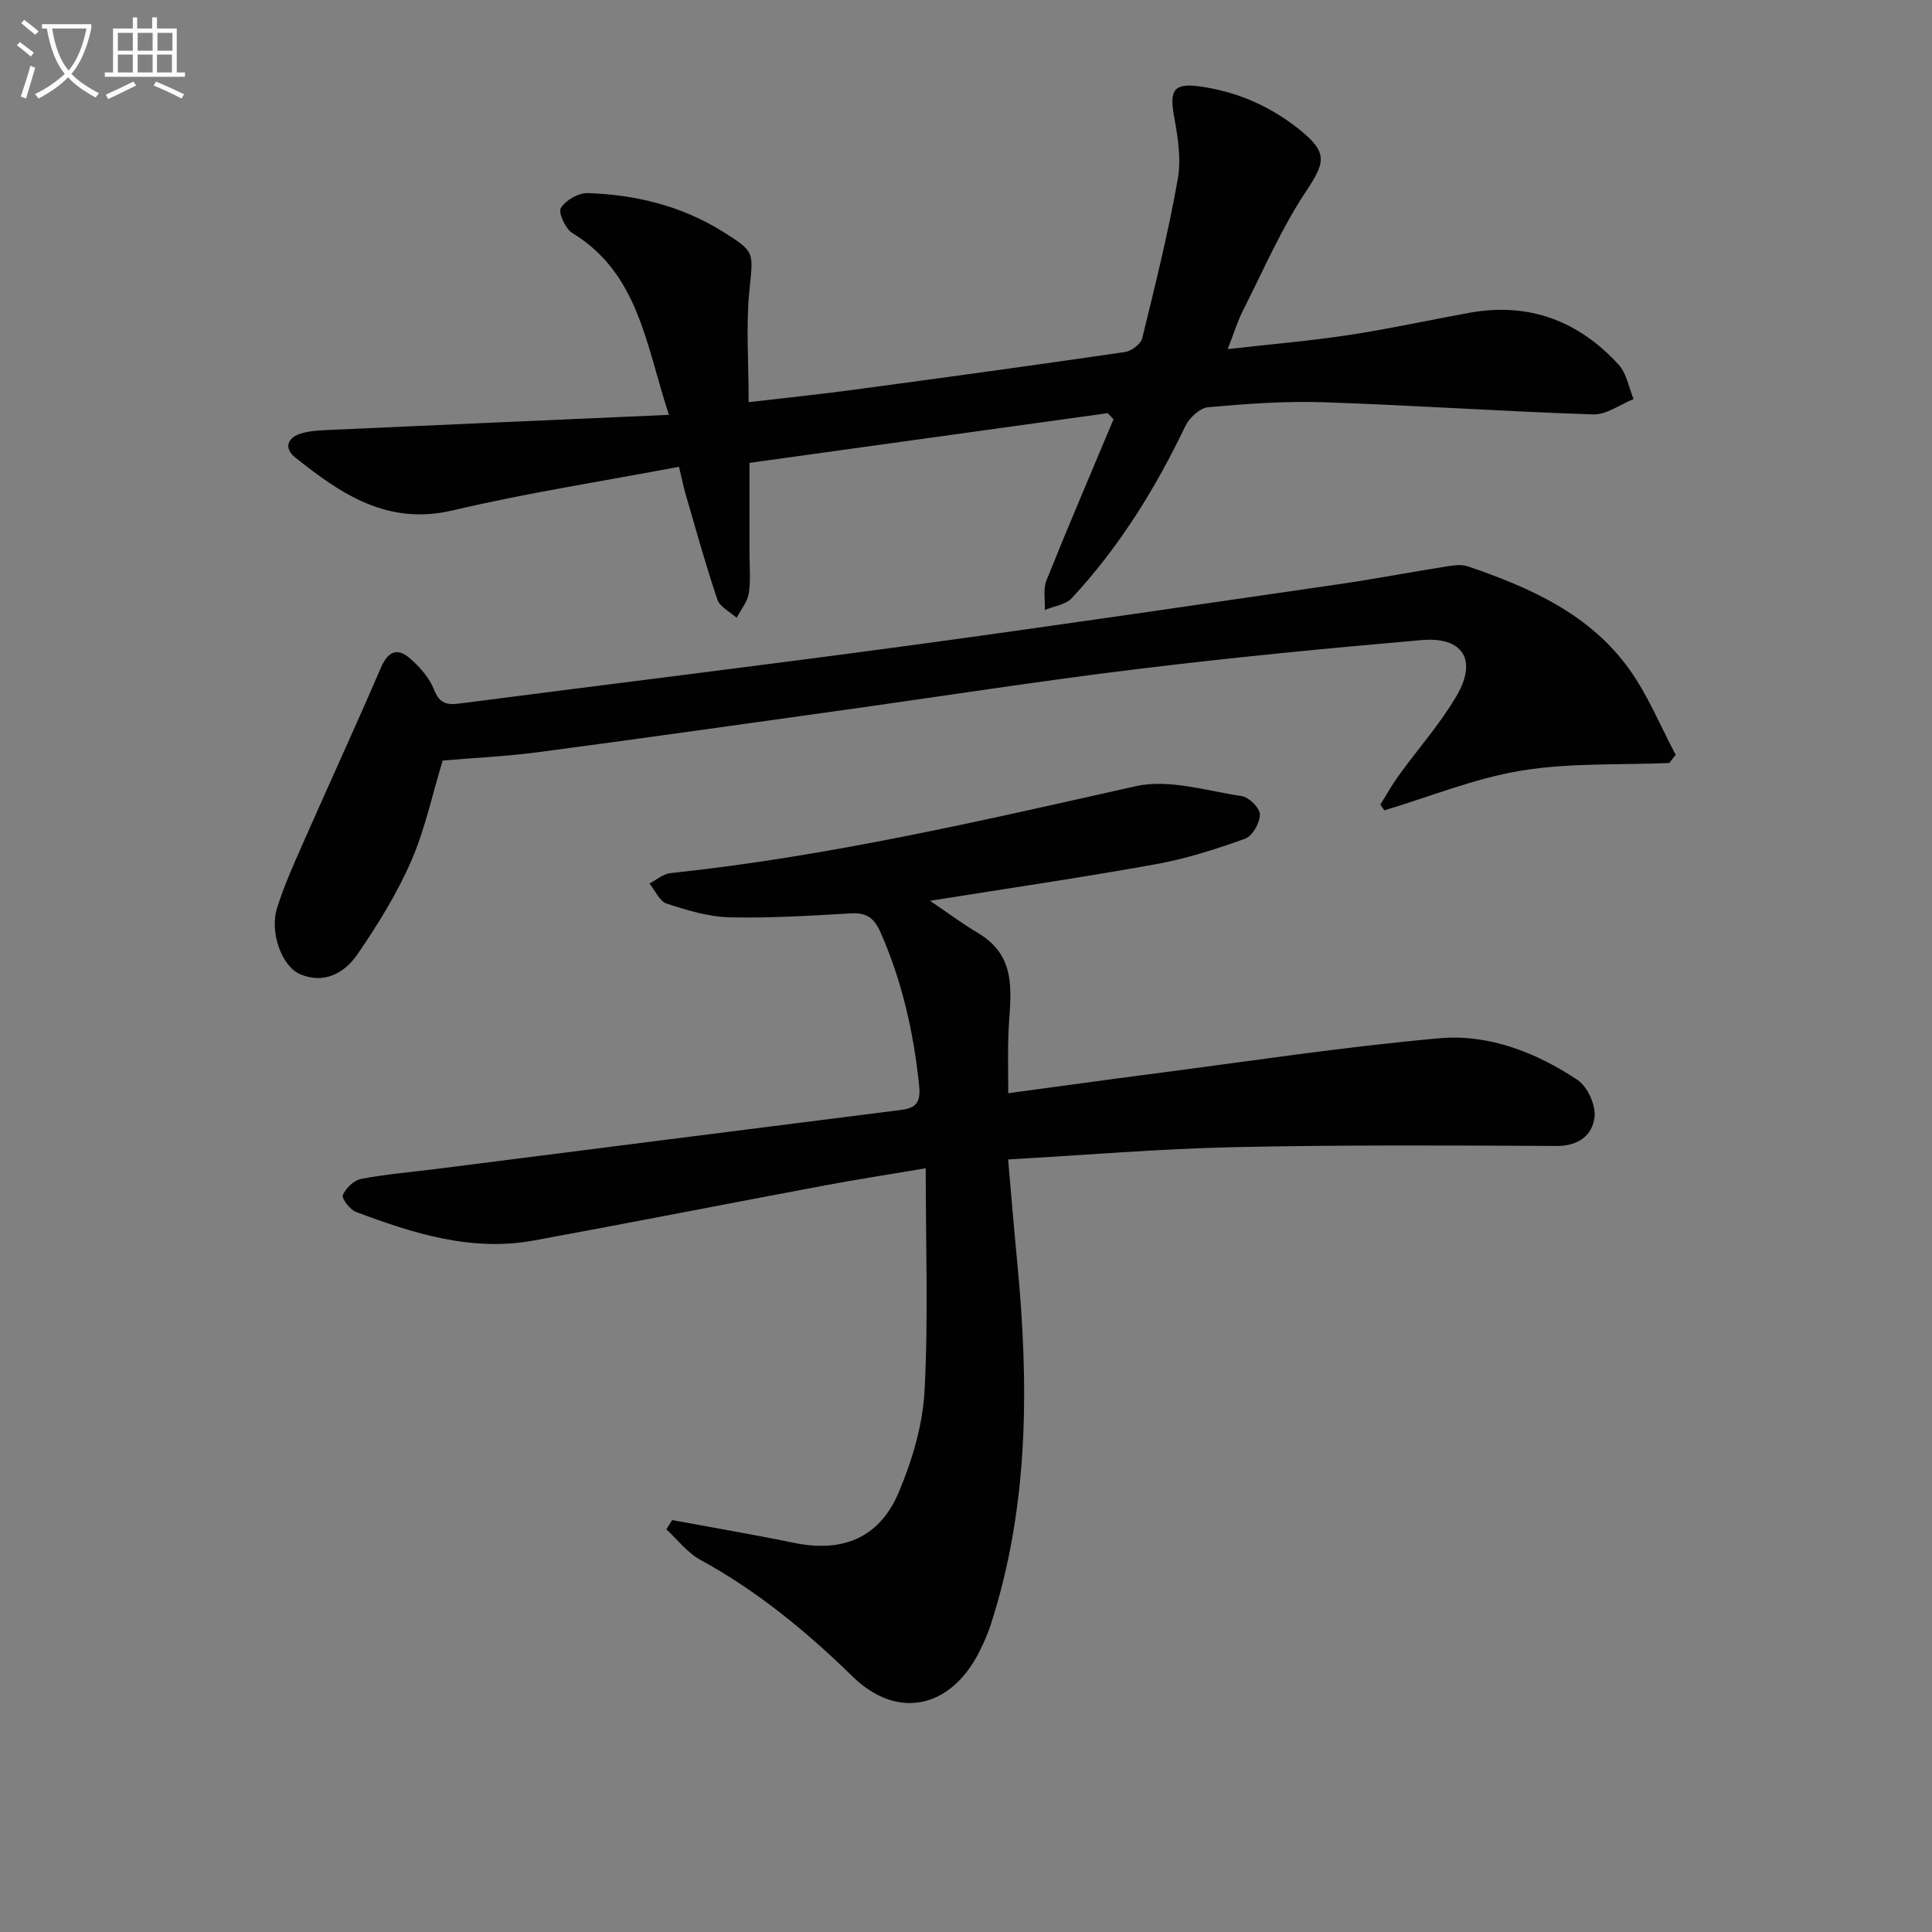
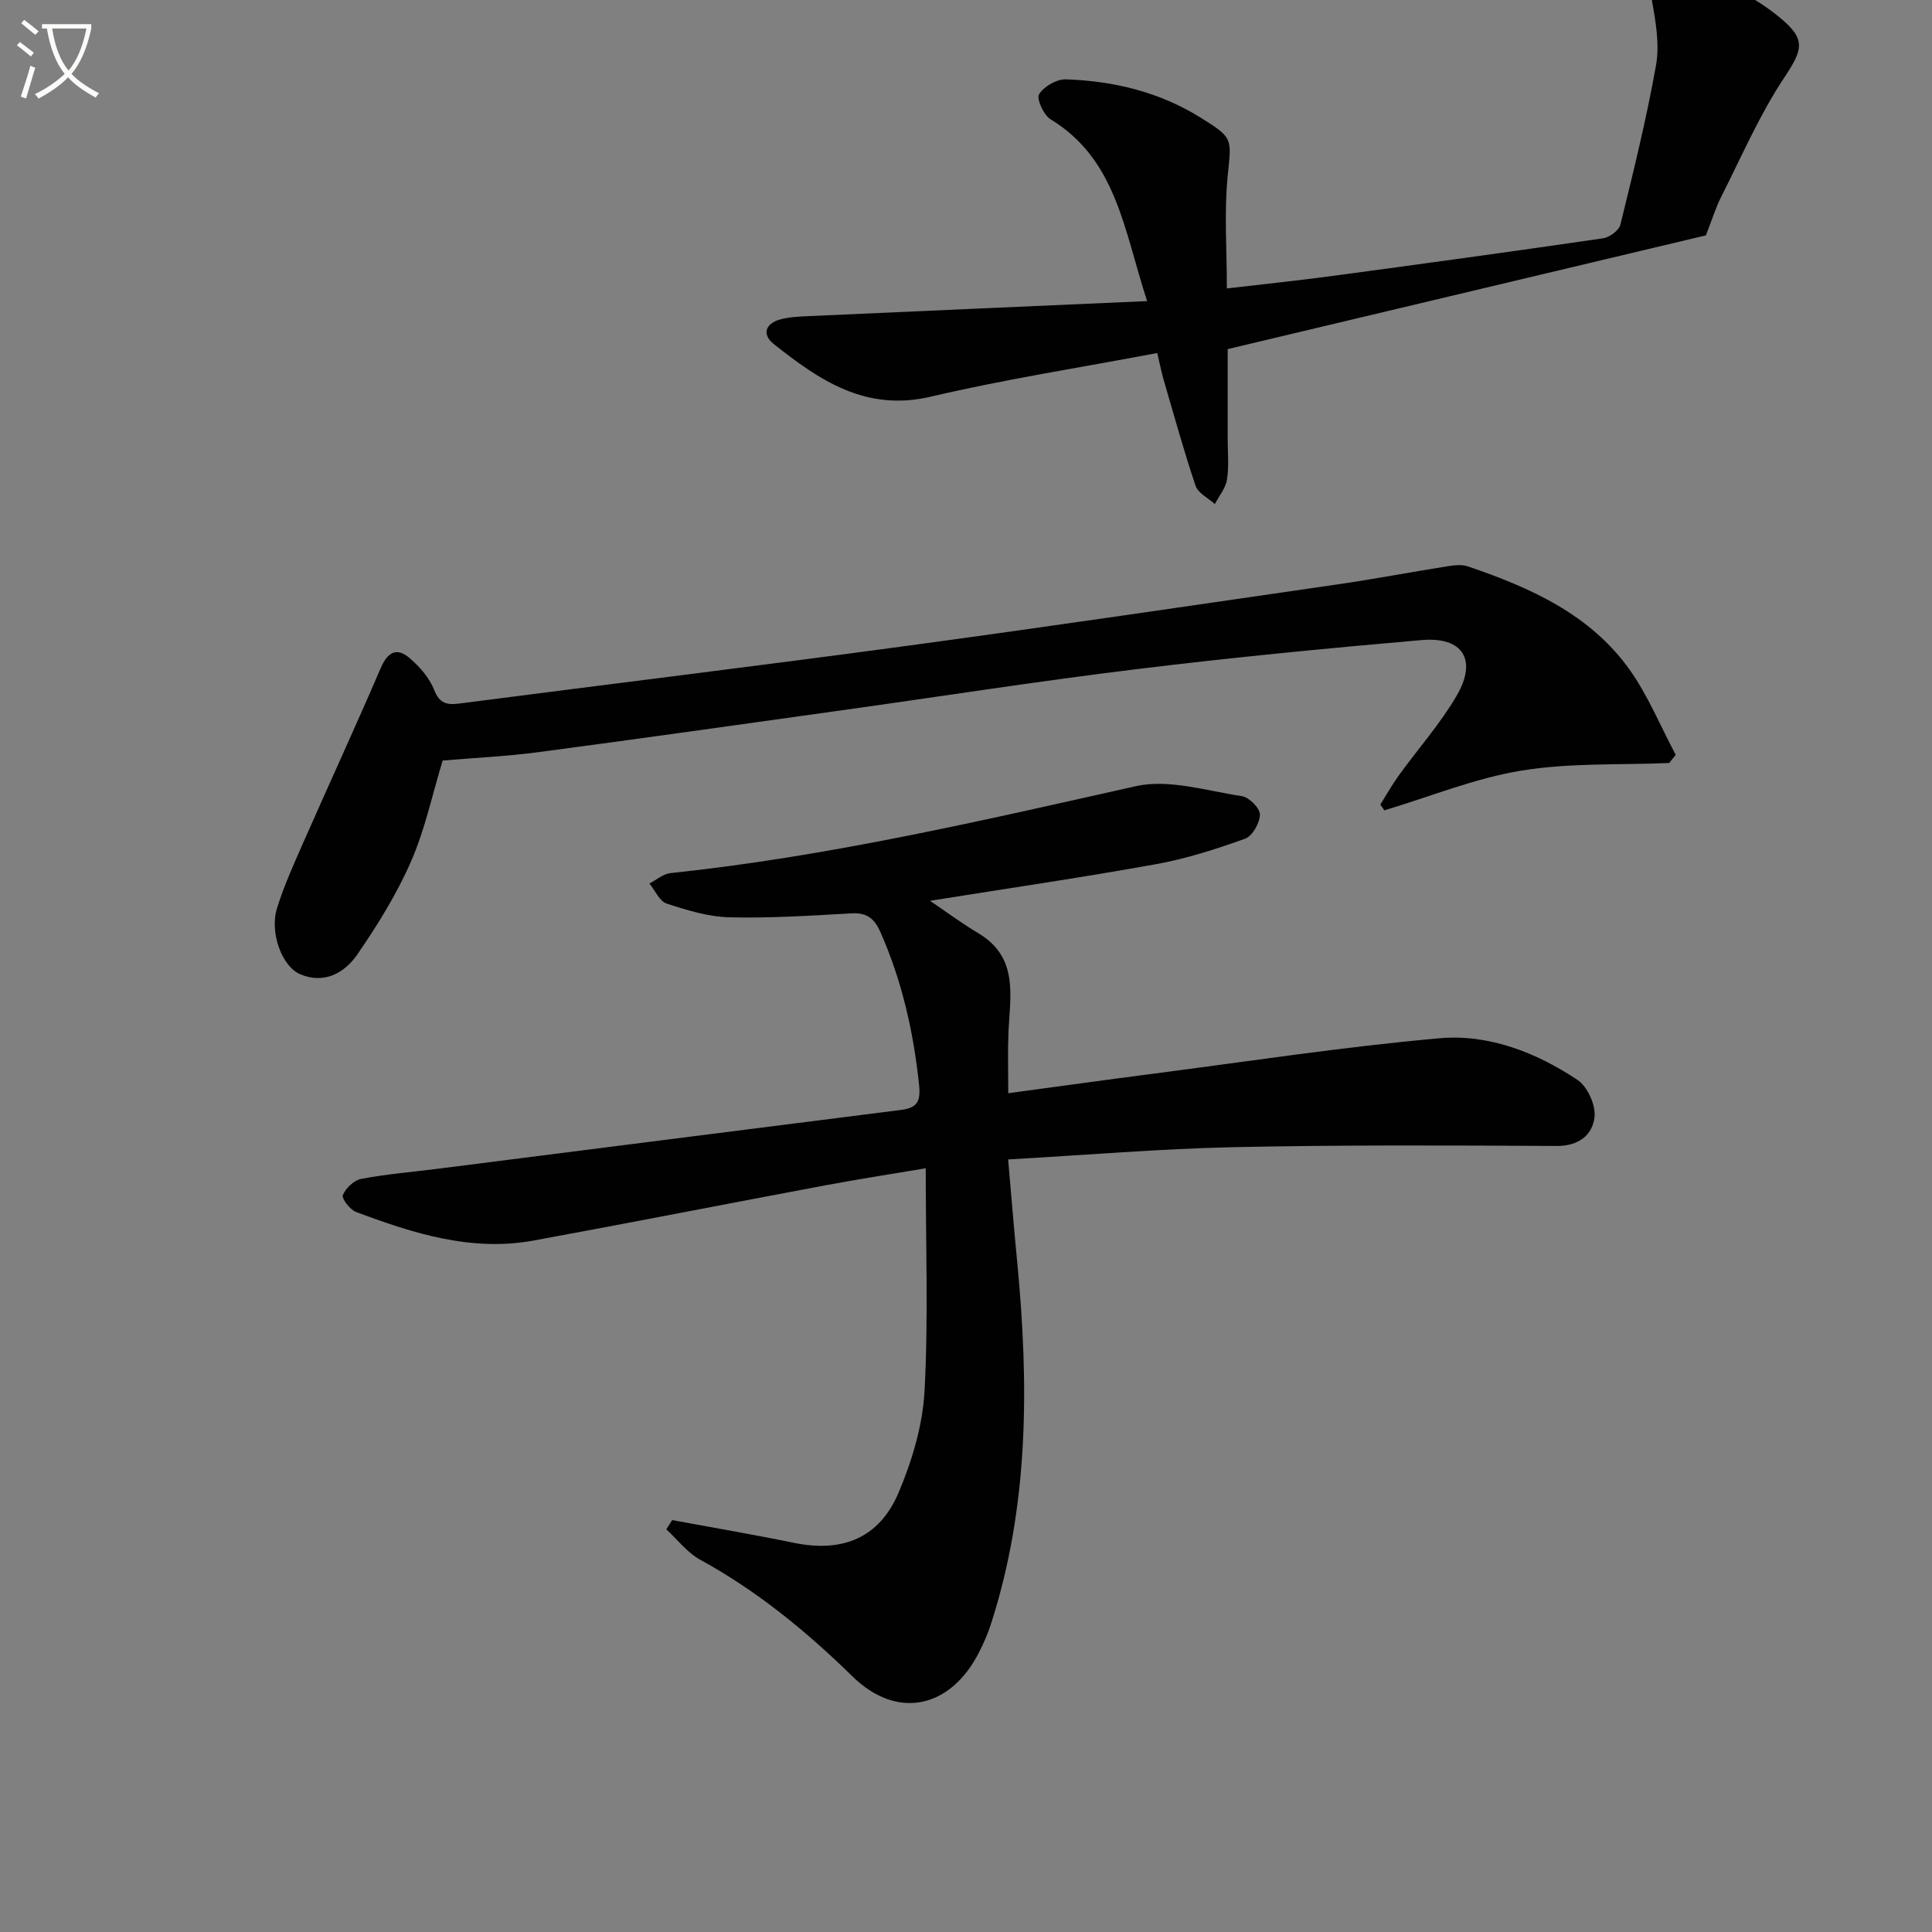
<svg xmlns="http://www.w3.org/2000/svg" enable-background="new 0 0 400 400" viewBox="0 0 400 400">
  <rect x="0" y="0" width="400" height="400" fill="#808080" stroke="none" />
  <path d="m6.4 11.7c-1-.8-1.9-1.6-2.9-2.3l.6-.7c.9.7 1.9 1.4 2.9 2.2zm-2.1 8.3c.7-2.1 1.4-4.2 2-6.4.2.1.6.3 1 .4-.7 2.3-1.3 4.4-1.9 6.4zm3-12.8c-1.1-.9-2.1-1.7-2.9-2.4l.6-.7c1 .8 2 1.5 3 2.4zm1.4-1.3v-.9h10.2v.9c-.9 4.2-2.3 7.3-4.1 9.4 1.3 1.4 3.2 2.7 5.7 4-.2.2-.4.5-.7.9-2.5-1.4-4.4-2.7-5.7-4.2-1.4 1.5-3.5 3-6.1 4.4 0 0 0 0-.1-.1-.3-.4-.5-.7-.7-.8 2.7-1.3 4.7-2.8 6.2-4.2-1.8-2.2-3-5.3-3.7-9.4zm9.2 0h-7.1c.6 3.8 1.7 6.7 3.4 8.7 1.7-2 2.9-4.8 3.7-8.7z" fill="#fbfcfa" />
-   <path d="m31.6 3.6h.9v2.3h4.1v9.1h1.7v.9h-16.6v-.9h1.7v-9.1h4.1v-2.3h.9v2.3h3.1v-2.3zm-4 13.3.6.8c-1.9.9-3.8 1.9-5.8 2.8-.2-.3-.3-.6-.5-.9 2-.9 3.9-1.8 5.7-2.7zm-3.2-10.1v3.7h3.1v-3.7zm0 4.5v3.7h3.1v-3.7zm4.1-4.5v3.7h3.1v-3.7zm0 4.5v3.7h3.1v-3.7zm9.1 9.1c-2.1-1.1-4.1-2-5.8-2.7l.5-.8c2.2.9 4.1 1.8 5.8 2.6zm-1.9-13.6h-3.1v3.7h3.1zm-3.2 4.5v3.7h3.1v-3.7z" fill="#fbfcfa" />
  <g fill="#010101">
    <path d="m139.17 314.72c8.41 1.56 16.84 2.99 25.22 4.71 10.02 2.06 17.68-.97 21.68-10.46 2.79-6.61 4.97-13.92 5.35-21.03.8-15.09.24-30.25.24-46.06-7.17 1.21-14.14 2.28-21.06 3.58-20.05 3.76-40.06 7.7-60.12 11.38-12.89 2.36-24.93-1.48-36.77-5.92-1.25-.47-3.02-2.79-2.73-3.49.6-1.43 2.3-3.07 3.79-3.35 5.21-.99 10.52-1.42 15.79-2.09 31.94-4.06 63.89-8.13 95.83-12.17 3.18-.4 4.29-1.39 3.9-5.14-1.15-11.01-3.53-21.58-8.02-31.72-1.25-2.83-2.83-4.04-6-3.86-8.4.48-16.83 1.02-25.23.82-4.37-.11-8.8-1.46-13.01-2.84-1.49-.49-2.4-2.72-3.58-4.16 1.45-.74 2.84-1.99 4.35-2.15 32.61-3.43 64.44-10.85 96.36-18 6.84-1.53 14.65.97 21.94 2.06 1.5.22 3.76 2.48 3.75 3.8-.01 1.73-1.54 4.46-3.05 5.01-6.04 2.17-12.23 4.16-18.53 5.29-15.33 2.77-30.76 5.02-46.72 7.57 3.52 2.38 6.63 4.71 9.95 6.68 8.56 5.07 6.58 13.16 6.28 20.84-.15 3.86-.03 7.73-.03 12.32 10.45-1.41 19.96-2.74 29.48-3.97 19.92-2.57 39.79-5.63 59.78-7.41 10.23-.91 20.03 2.93 28.6 8.63 2.07 1.38 3.81 5.24 3.52 7.71-.44 3.68-3.25 5.99-7.82 5.96-22.32-.12-44.64-.23-66.96.25-15.24.33-30.46 1.63-46.63 2.54.66 7.48 1.21 14.35 1.88 21.22 2.43 25.3 2.48 50.42-5.43 74.96-.66 2.04-1.53 4.03-2.51 5.94-5.91 11.54-16.89 13.96-26.12 4.95-9.6-9.38-19.77-17.74-31.57-24.19-2.68-1.47-4.7-4.17-7.02-6.3.42-.63.82-1.27 1.22-1.91z" />
-     <path d="m254.18 72.28c9.03-1.03 17.07-1.7 25.03-2.91 8.36-1.27 16.63-3.09 24.95-4.6 12.33-2.25 22.66 1.64 30.97 10.74 1.65 1.81 2.09 4.72 3.09 7.12-2.8 1.11-5.64 3.26-8.4 3.17-18.6-.61-37.17-1.9-55.77-2.52-7.95-.27-15.96.33-23.9 1.03-1.71.15-3.9 2.17-4.72 3.87-6.22 12.99-13.72 25.11-23.54 35.67-1.27 1.36-3.69 1.65-5.57 2.44.08-2.05-.38-4.31.33-6.1 4.48-11.18 9.23-22.26 13.89-33.37-.4-.43-.8-.85-1.19-1.28-24.6 3.41-49.2 6.83-74.18 10.29v18.55c0 2.83.29 5.71-.15 8.48-.28 1.77-1.64 3.37-2.51 5.05-1.37-1.25-3.47-2.25-3.99-3.79-2.44-7.22-4.46-14.58-6.6-21.9-.41-1.41-.69-2.85-1.34-5.58-15.79 2.99-31.49 5.42-46.9 9.04-13.47 3.16-23.03-3.4-32.49-10.9-2.49-1.97-1.76-4.23 1.32-5.09 1.88-.52 3.91-.6 5.89-.69 23.04-1.04 46.09-2.05 70.09-3.11-4.83-14.79-6.34-29.33-20-37.65-1.43-.87-2.95-4.25-2.37-5.18 1-1.61 3.65-3.15 5.56-3.08 9.9.33 19.38 2.62 27.91 7.94 6.89 4.29 6.34 4.29 5.56 12.26-.72 7.35-.15 14.82-.15 23.09 7.8-.92 15-1.66 22.16-2.63 18.58-2.5 37.16-5.04 55.71-7.75 1.36-.2 3.32-1.64 3.61-2.85 2.69-10.94 5.4-21.9 7.37-32.98.75-4.23-.03-8.87-.81-13.2-.94-5.22.08-6.69 5.27-5.98 7.93 1.09 14.97 4.21 21.14 9.28 5.52 4.54 4.84 6.6.91 12.52-5.11 7.69-8.81 16.33-13.02 24.62-1.1 2.17-1.81 4.53-3.16 7.98z" />
+     <path d="m254.18 72.28v18.55c0 2.83.29 5.71-.15 8.48-.28 1.77-1.64 3.37-2.51 5.05-1.37-1.25-3.47-2.25-3.99-3.79-2.44-7.22-4.46-14.58-6.6-21.9-.41-1.41-.69-2.85-1.34-5.58-15.79 2.99-31.49 5.42-46.9 9.04-13.47 3.16-23.03-3.4-32.49-10.9-2.49-1.97-1.76-4.23 1.32-5.09 1.88-.52 3.91-.6 5.89-.69 23.04-1.04 46.09-2.05 70.09-3.11-4.83-14.79-6.34-29.33-20-37.65-1.43-.87-2.95-4.25-2.37-5.18 1-1.61 3.65-3.15 5.56-3.08 9.9.33 19.38 2.62 27.91 7.94 6.89 4.29 6.34 4.29 5.56 12.26-.72 7.35-.15 14.82-.15 23.09 7.8-.92 15-1.66 22.16-2.63 18.58-2.5 37.16-5.04 55.71-7.75 1.36-.2 3.32-1.64 3.61-2.85 2.69-10.94 5.4-21.9 7.37-32.98.75-4.23-.03-8.87-.81-13.2-.94-5.22.08-6.69 5.27-5.98 7.93 1.09 14.97 4.21 21.14 9.28 5.52 4.54 4.84 6.6.91 12.52-5.11 7.69-8.81 16.33-13.02 24.62-1.1 2.17-1.81 4.53-3.16 7.98z" />
    <path d="m345.59 157.97c-10.22.44-20.59-.07-30.61 1.58-9.64 1.58-18.92 5.39-28.36 8.22-.28-.39-.56-.79-.84-1.18 1.26-2.01 2.42-4.1 3.81-6.02 3.99-5.53 8.59-10.69 12-16.54 4.33-7.42 1.27-12.25-7.26-11.51-19.69 1.71-39.38 3.62-59 6.02-20.44 2.5-40.8 5.69-61.2 8.54-20.89 2.92-41.78 5.88-62.69 8.65-6.58.87-13.23 1.17-19.79 1.73-2.15 7.06-3.66 14.28-6.55 20.89-2.96 6.77-6.94 13.19-11.14 19.29-2.62 3.79-6.81 6.16-11.78 4.08-3.8-1.59-6.4-8.63-4.83-13.68 1.47-4.73 3.55-9.29 5.55-13.84 5.28-11.98 10.76-23.88 15.94-35.91 1.42-3.29 3.29-4.32 5.94-2.06 2.08 1.78 4.11 4.08 5.09 6.57 1.14 2.91 2.69 3.19 5.3 2.85 30.8-3.99 61.64-7.75 92.42-11.91 29.79-4.03 59.53-8.43 89.28-12.74 7.55-1.09 15.05-2.53 22.58-3.72 1.45-.23 3.1-.48 4.42-.03 12.9 4.39 25.29 9.88 33.5 21.37 3.86 5.41 6.42 11.75 9.57 17.66-.46.57-.91 1.13-1.35 1.69z" />
  </g>
</svg>